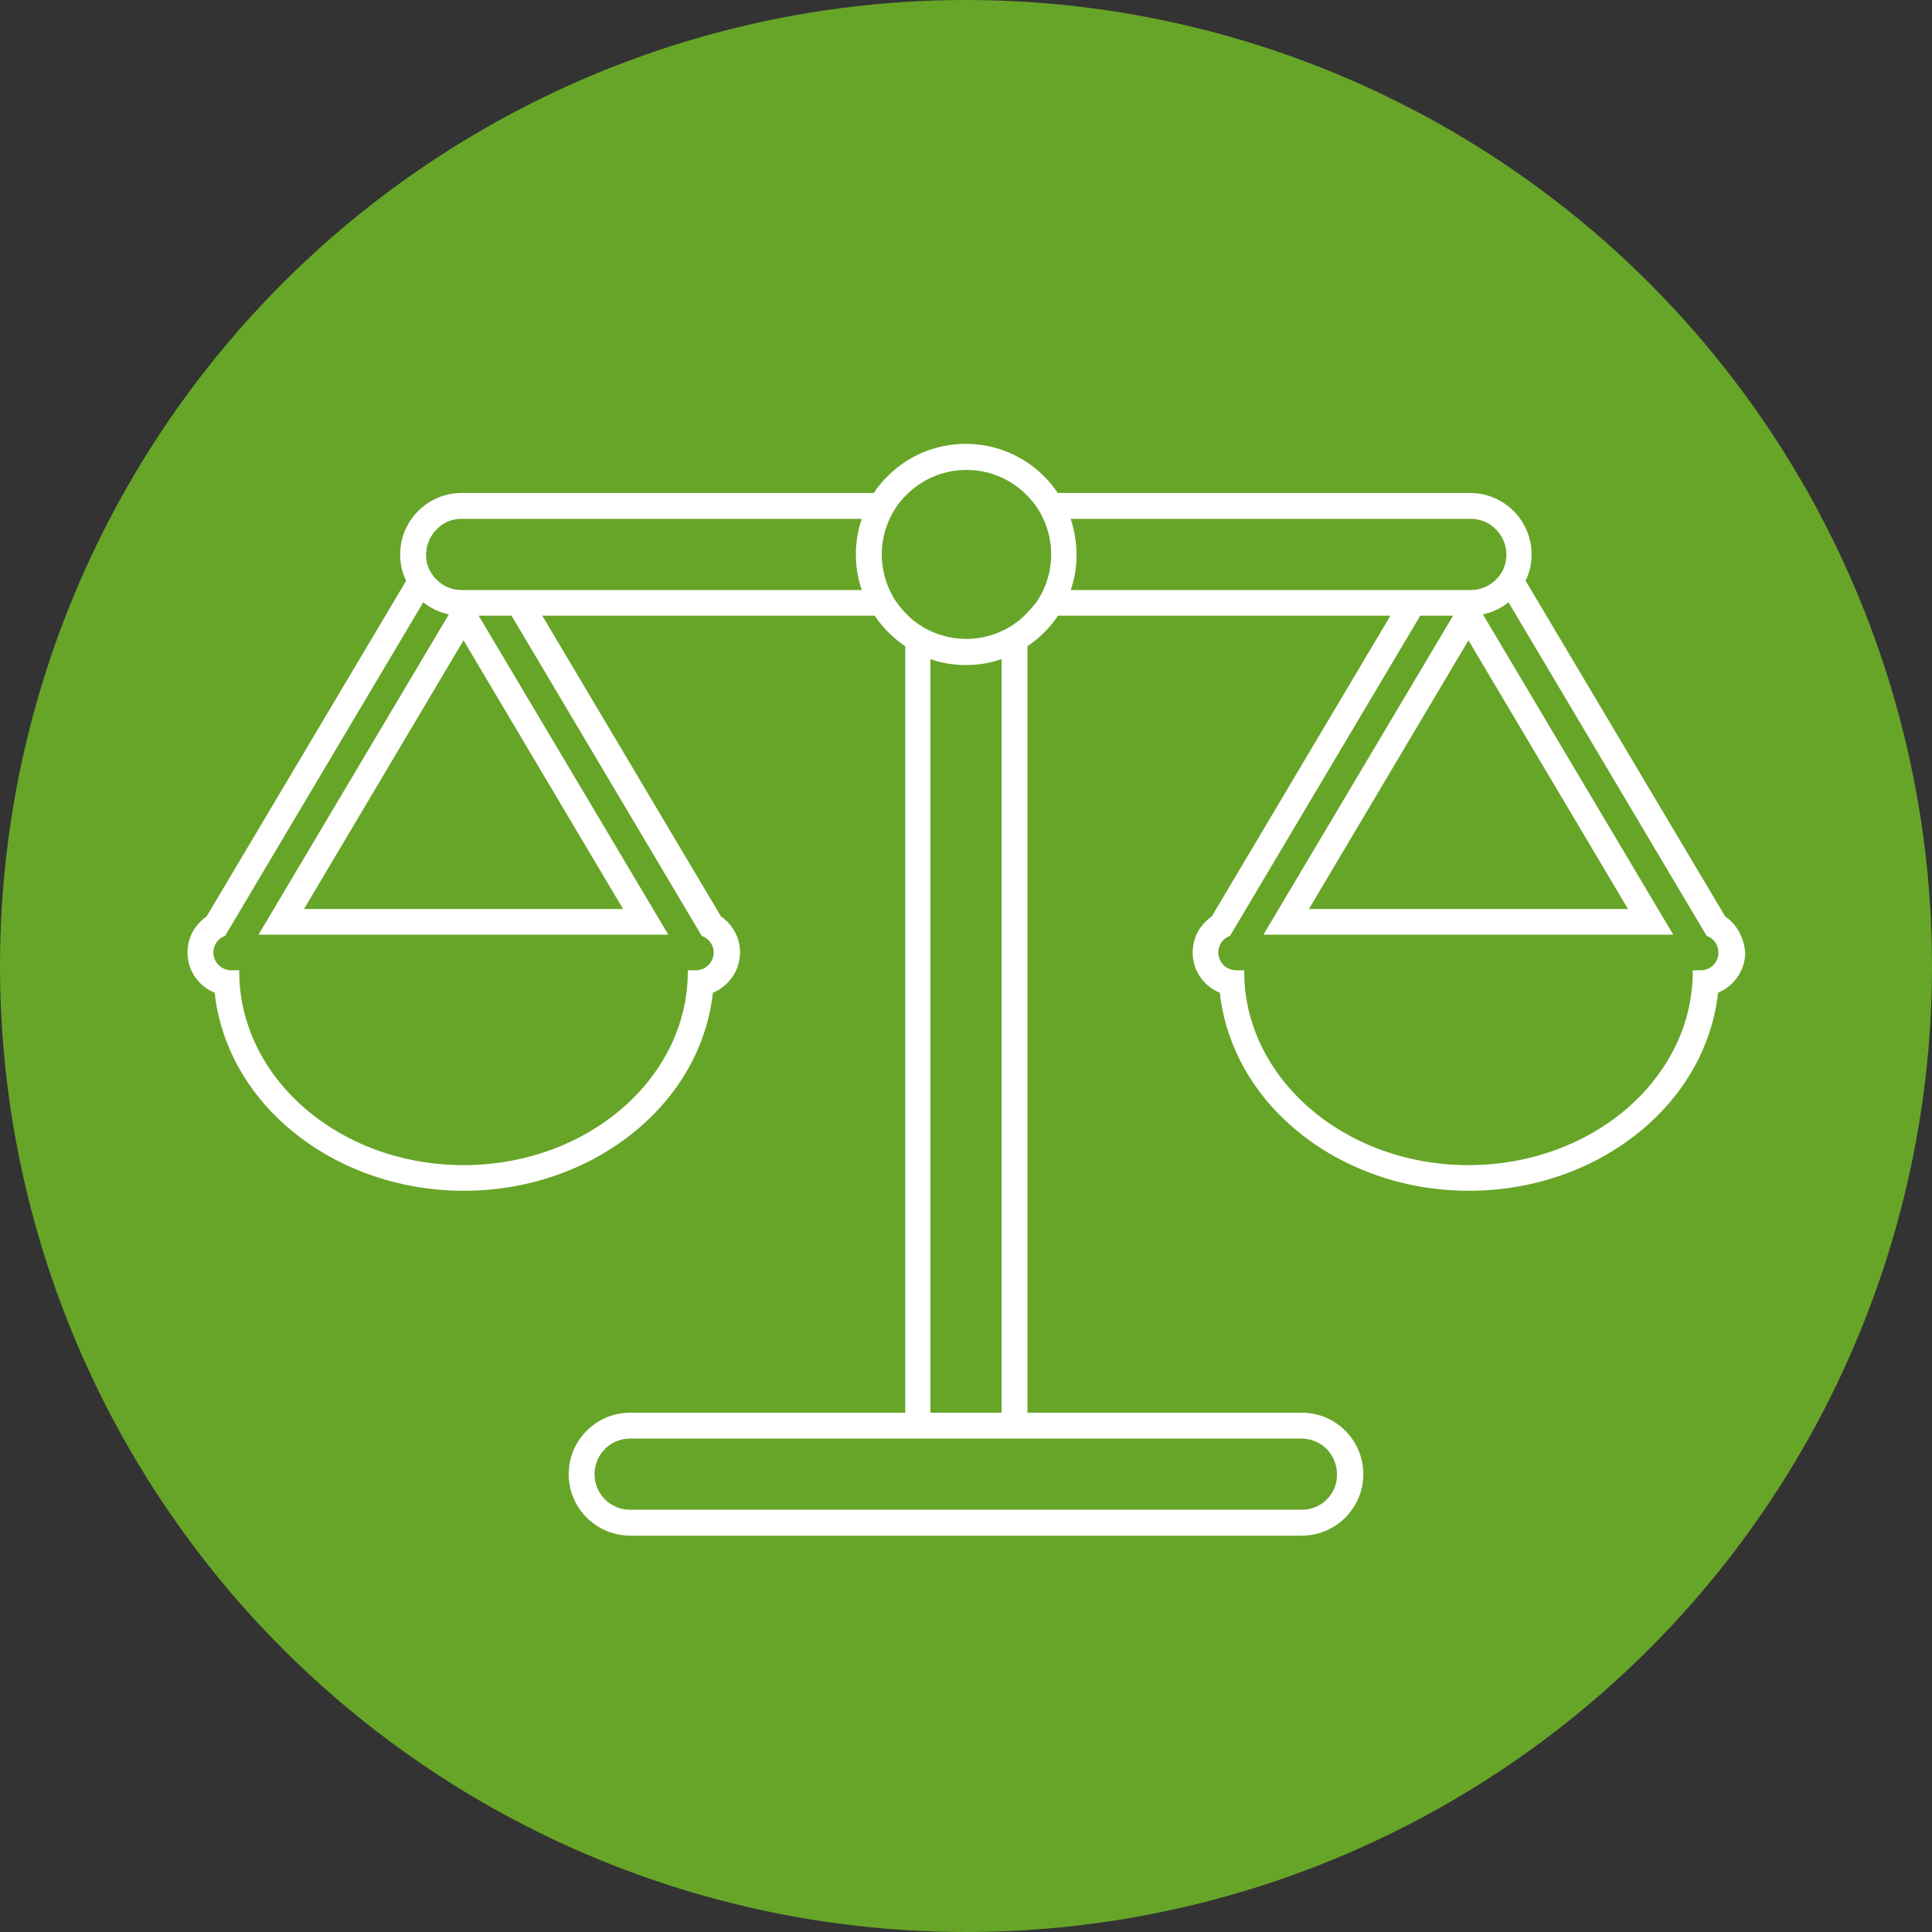
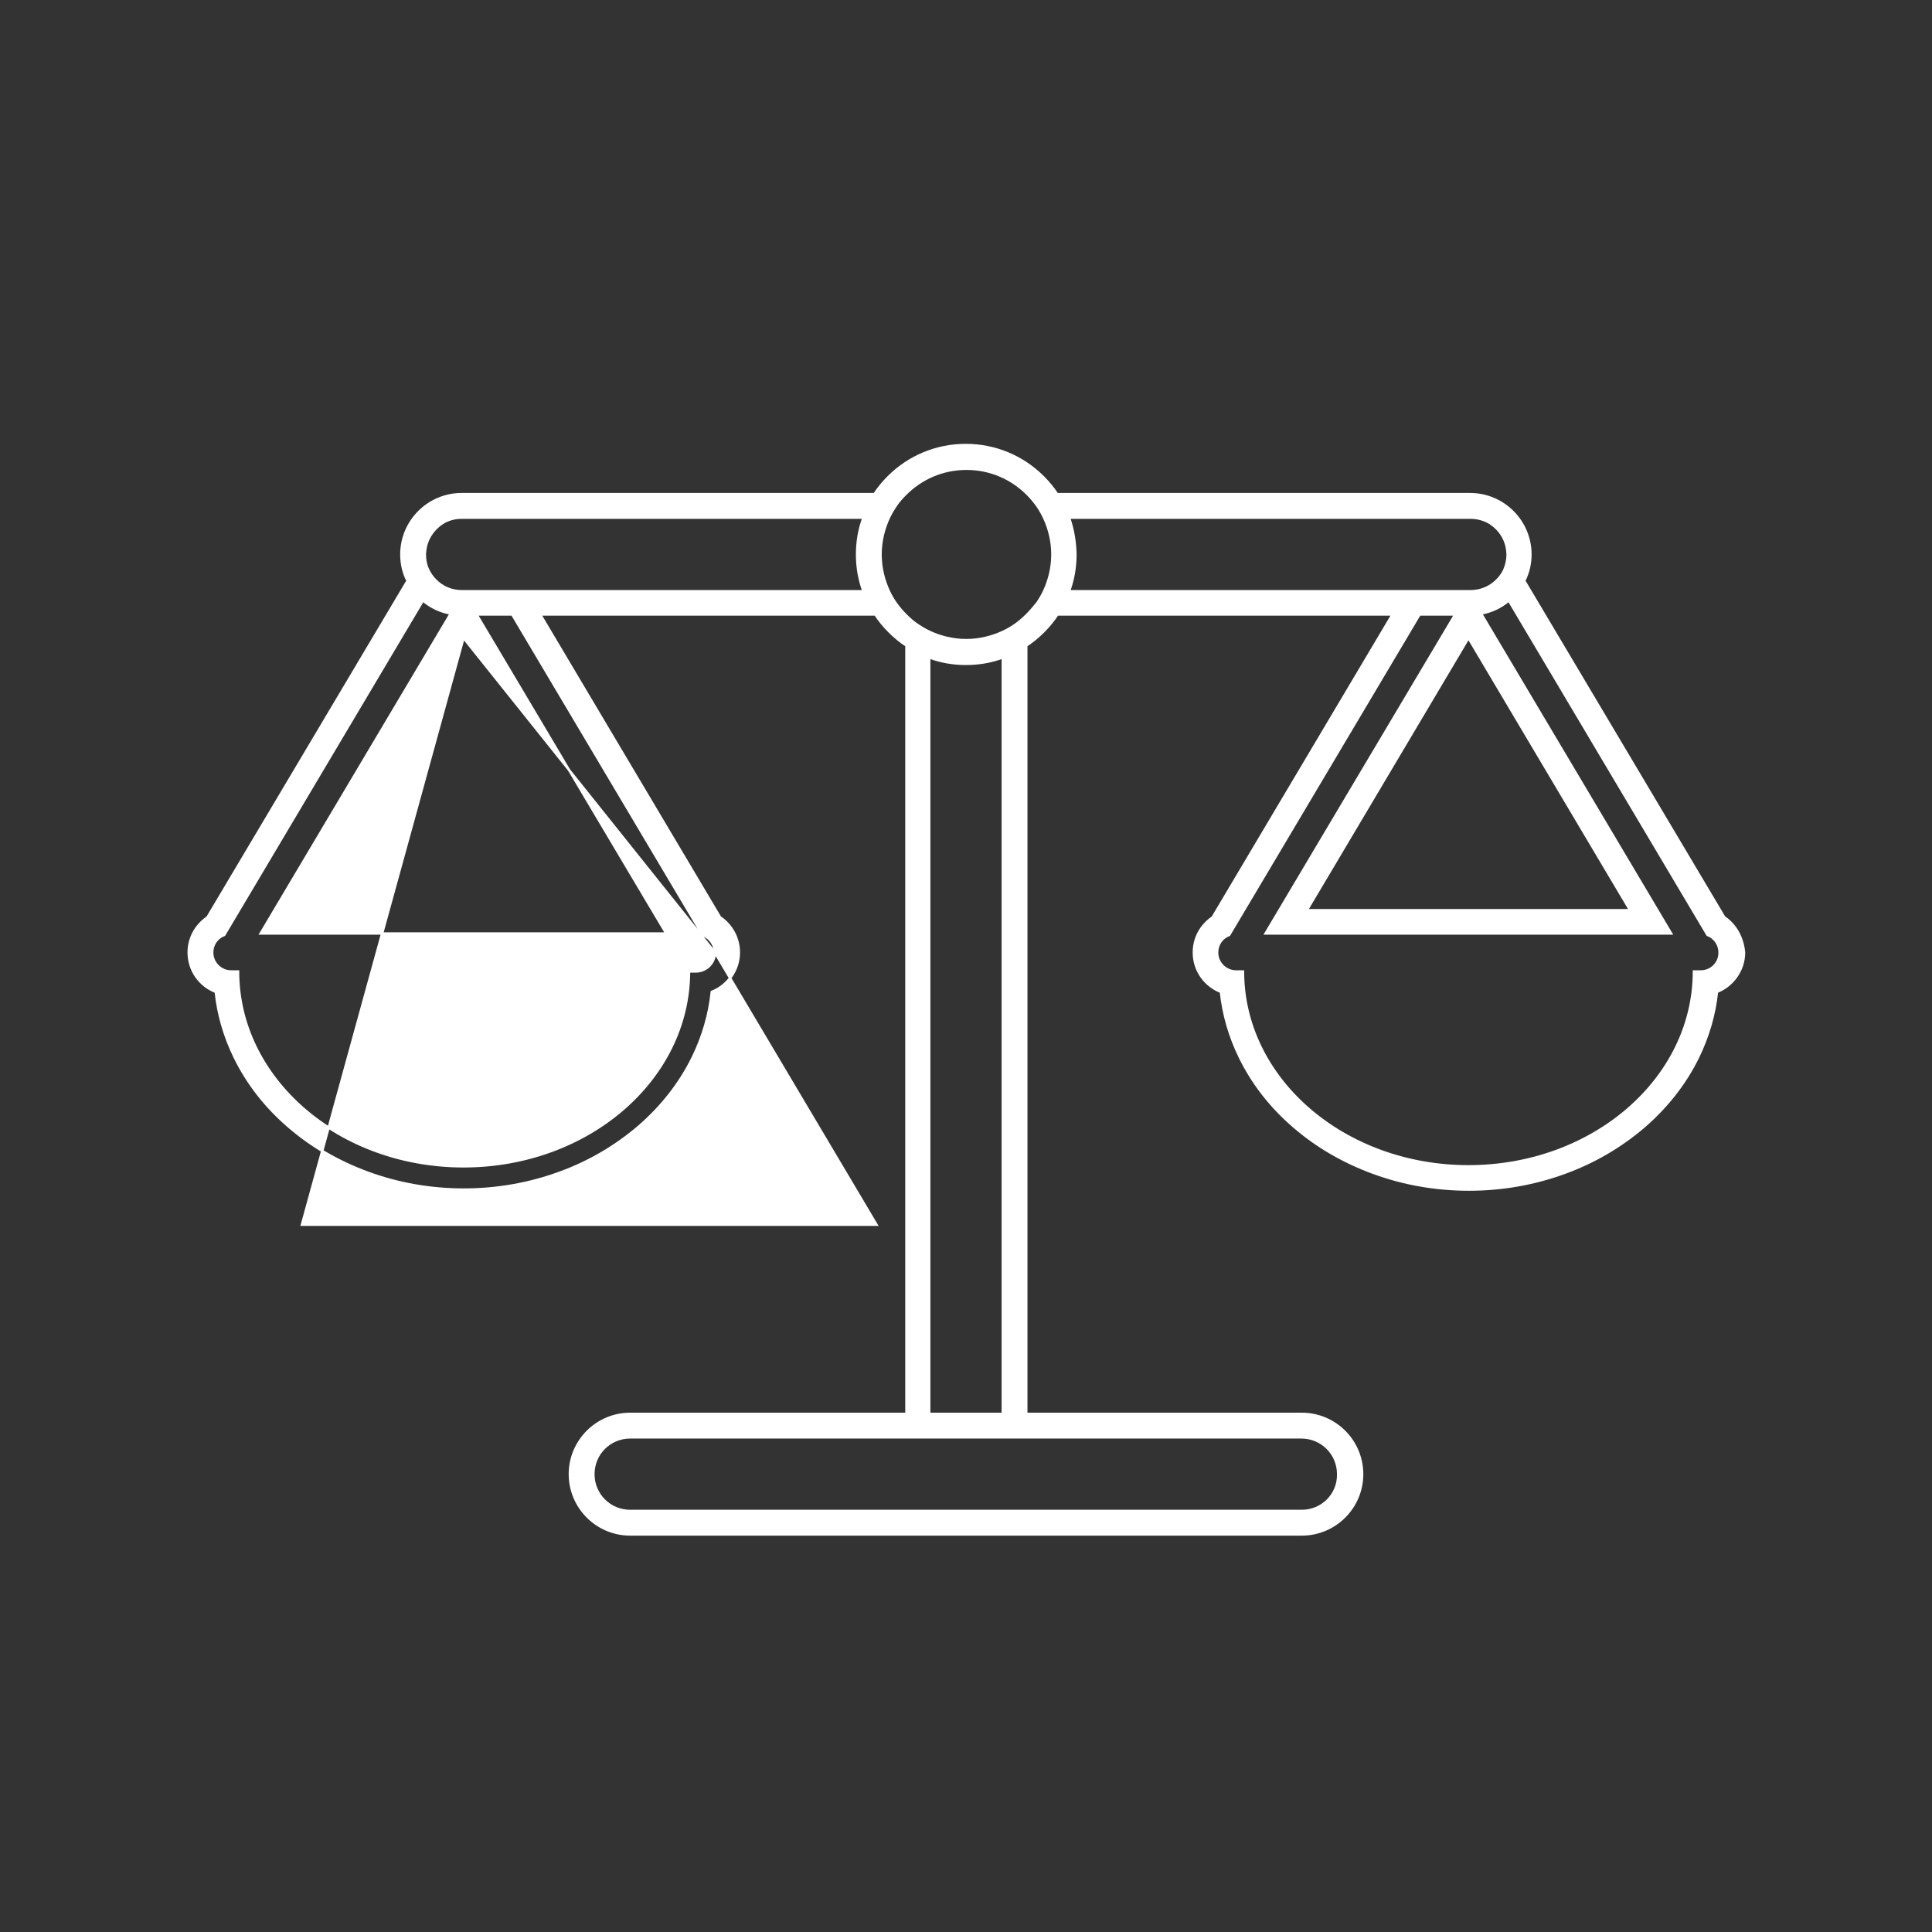
<svg xmlns="http://www.w3.org/2000/svg" version="1.1" x="0px" y="0px" viewBox="0 0 814 814" style="enable-background:new 0 0 814 814;" xml:space="preserve">
  <rect x="0" y="0" width="814" height="814" fill="#333333" stroke="none" />
  <style type="text/css">
	.st0{fill:#67A528;}
	.st1{fill:#FFFFFF;stroke:#FFFFFF;stroke-miterlimit:10;}
</style>
  <g id="Ebene_1">
-     <circle id="Ellipse_232_00000071532252499407607230000000184621831881798841_" class="st0" cx="407" cy="407" r="407" />
-   </g>
+     </g>
  <g id="Layer_1">
-     <path class="st1" d="M731.2,391.1c-1.3-1.8-2.8-3.4-4.7-4.6l-84.3-141.8c1.7-3.4,2.6-7.1,2.6-11.1c0-14-11.4-25.4-25.4-25.4H445.4   c-1.7-2.6-3.7-5-5.9-7.2c-8.7-8.7-20.3-13.5-32.6-13.5s-23.9,4.8-32.6,13.5c-2.2,2.2-4.2,4.6-5.9,7.2H194.5   c-14,0-25.4,11.4-25.4,25.4c0,4,0.9,7.8,2.6,11.1L87.4,386.5c-1.8,1.2-3.4,2.8-4.7,4.6c-2.1,3-3.2,6.5-3.2,10.2   c0,7.6,4.7,14,11.4,16.6c1,9.5,3.7,18.8,8,27.6c5.4,11,13,20.8,22.8,29.2c9.6,8.3,20.8,14.8,33.3,19.4c12.8,4.7,26.4,7.1,40.4,7.1   c14,0,27.6-2.4,40.4-7.1c12.4-4.5,23.6-11.1,33.3-19.4c9.7-8.4,17.4-18.2,22.8-29.2c4.3-8.8,7-18.1,8-27.6   c6.6-2.6,11.4-9.1,11.4-16.6c0-3.7-1.1-7.2-3.2-10.2c-1.3-1.8-2.8-3.4-4.7-4.6l-75.8-127.6h141.2c1.7,2.6,3.7,5,5.9,7.2   c2.2,2.2,4.6,4.2,7.2,5.9v323.7H265.5c-14,0-25.4,11.4-25.4,25.4c0,14,11.4,25.4,25.4,25.4h283c14,0,25.4-11.4,25.4-25.4   c0-14-11.4-25.4-25.4-25.4H432.4V272c2.6-1.7,5-3.7,7.2-5.9c2.2-2.2,4.2-4.6,5.9-7.2h141.2l-75.8,127.6c-1.8,1.2-3.4,2.8-4.7,4.6   c-2.1,3-3.2,6.5-3.2,10.2c0,7.6,4.7,14,11.4,16.6c1,9.5,3.7,18.8,8,27.6c5.4,11,13,20.8,22.8,29.2c9.6,8.3,20.8,14.8,33.3,19.4   c12.8,4.7,26.4,7.1,40.4,7.1c14,0,27.6-2.4,40.4-7.1c12.4-4.5,23.6-11.1,33.3-19.4c9.7-8.4,17.4-18.2,22.8-29.2   c4.3-8.8,7-18.1,8-27.6c6.6-2.6,11.4-9.1,11.4-16.6C734.5,397.7,733.3,394.1,731.2,391.1z M716.6,409.3h-2.9   c0,45.3-42.5,82.1-95,82.1c-52.5,0-95-36.8-95-82.1h-2.9c-4.4,0-8-3.6-8-8c0-3.4,2.1-6.3,5.1-7.4l80.2-135h15l-79.9,134.4h170.9   L624,258.5c4.4-0.8,8.4-2.7,11.7-5.5l83.7,140.9c3,1.1,5.1,4,5.1,7.4C724.6,405.7,721,409.3,716.6,409.3z M432.8,258.9   c-0.1,0.1-0.3,0.3-0.4,0.4c-1.5,1.5-3.2,2.9-4.9,4.1c-1.6,1.1-3.2,2-4.9,2.8c-4.7,2.2-10,3.5-15.5,3.5s-10.8-1.3-15.5-3.5   c-1.7-0.8-3.4-1.8-4.9-2.8c-1.8-1.2-3.4-2.6-4.9-4.1c-0.1-0.1-0.3-0.3-0.4-0.4c-1.5-1.5-2.9-3.2-4.1-4.9c-1.1-1.6-2-3.2-2.8-4.9   c-2.2-4.7-3.5-10-3.5-15.5c0-5.5,1.3-10.8,3.5-15.5c0.8-1.7,1.8-3.4,2.8-4.9c1.2-1.8,2.6-3.4,4.1-4.9c6.6-6.7,15.7-10.8,25.8-10.8   c10.1,0,19.2,4.1,25.8,10.8c1.5,1.5,2.9,3.2,4.1,4.9c1.1,1.6,2,3.2,2.8,4.9c2.2,4.7,3.5,10,3.5,15.5c0,5.5-1.3,10.8-3.5,15.5   c-0.8,1.7-1.8,3.4-2.8,4.9C435.6,255.8,434.3,257.4,432.8,258.9z M548.5,636.6h-283c-8.6,0-15.5-6.9-15.5-15.5   c0-8.6,6.9-15.5,15.5-15.5h116.1h4.9h4.9h31h4.9h4.9h116.1c8.6,0,15.5,6.9,15.5,15.5C564,629.6,557.1,636.6,548.5,636.6z    M422.5,595.7h-31V277c4.9,1.8,10.1,2.7,15.5,2.7c5.4,0,10.6-0.9,15.5-2.7V595.7z M301.2,401.3c0,4.4-3.6,8-8,8h-2.9   c0,45.3-42.5,82.1-95,82.1s-95-36.8-95-82.1h-2.9c-4.4,0-8-3.6-8-8c0-3.4,2.1-6.3,5.1-7.4L178.2,253c3.3,2.8,7.3,4.7,11.7,5.5   l-80.1,134.8h170.9l-79.9-134.4h15l80.2,135C299.1,395.1,301.2,398,301.2,401.3z M195.3,268.8l68.1,114.7H127.2L195.3,268.8z    M215.8,249.1h-5.7h-15.6c-4.4,0-8.3-1.8-11.1-4.7c-1.3-1.3-2.3-2.8-3.1-4.5c-0.9-1.9-1.3-4-1.3-6.3c0-0.4,0-0.8,0.1-1.2   c0.4-4.9,3.1-9.2,7-11.8c0.2-0.1,0.4-0.3,0.6-0.4c2.3-1.4,5-2.1,7.9-2.1h169.2c-1.8,4.9-2.7,10.1-2.7,15.5c0,5.4,0.9,10.6,2.7,15.5   H221.6H215.8z M450.4,218.1h169.2c2.9,0,5.6,0.8,7.9,2.1c0.2,0.1,0.4,0.2,0.6,0.4c3.9,2.6,6.6,6.8,7,11.8c0,0.4,0.1,0.8,0.1,1.2   c0,2.2-0.5,4.4-1.3,6.3c-0.7,1.7-1.8,3.2-3.1,4.5c-2.8,2.9-6.8,4.7-11.1,4.7h-15.6h-5.7h-5.7H450.4c1.8-4.9,2.7-10.1,2.7-15.5   C453,228.2,452.1,223,450.4,218.1z M550.6,383.5l68.1-114.7l68.1,114.7H550.6z" />
+     <path class="st1" d="M731.2,391.1c-1.3-1.8-2.8-3.4-4.7-4.6l-84.3-141.8c1.7-3.4,2.6-7.1,2.6-11.1c0-14-11.4-25.4-25.4-25.4H445.4   c-1.7-2.6-3.7-5-5.9-7.2c-8.7-8.7-20.3-13.5-32.6-13.5s-23.9,4.8-32.6,13.5c-2.2,2.2-4.2,4.6-5.9,7.2H194.5   c-14,0-25.4,11.4-25.4,25.4c0,4,0.9,7.8,2.6,11.1L87.4,386.5c-1.8,1.2-3.4,2.8-4.7,4.6c-2.1,3-3.2,6.5-3.2,10.2   c0,7.6,4.7,14,11.4,16.6c1,9.5,3.7,18.8,8,27.6c5.4,11,13,20.8,22.8,29.2c9.6,8.3,20.8,14.8,33.3,19.4c12.8,4.7,26.4,7.1,40.4,7.1   c14,0,27.6-2.4,40.4-7.1c12.4-4.5,23.6-11.1,33.3-19.4c9.7-8.4,17.4-18.2,22.8-29.2c4.3-8.8,7-18.1,8-27.6   c6.6-2.6,11.4-9.1,11.4-16.6c0-3.7-1.1-7.2-3.2-10.2c-1.3-1.8-2.8-3.4-4.7-4.6l-75.8-127.6h141.2c1.7,2.6,3.7,5,5.9,7.2   c2.2,2.2,4.6,4.2,7.2,5.9v323.7H265.5c-14,0-25.4,11.4-25.4,25.4c0,14,11.4,25.4,25.4,25.4h283c14,0,25.4-11.4,25.4-25.4   c0-14-11.4-25.4-25.4-25.4H432.4V272c2.6-1.7,5-3.7,7.2-5.9c2.2-2.2,4.2-4.6,5.9-7.2h141.2l-75.8,127.6c-1.8,1.2-3.4,2.8-4.7,4.6   c-2.1,3-3.2,6.5-3.2,10.2c0,7.6,4.7,14,11.4,16.6c1,9.5,3.7,18.8,8,27.6c5.4,11,13,20.8,22.8,29.2c9.6,8.3,20.8,14.8,33.3,19.4   c12.8,4.7,26.4,7.1,40.4,7.1c14,0,27.6-2.4,40.4-7.1c12.4-4.5,23.6-11.1,33.3-19.4c9.7-8.4,17.4-18.2,22.8-29.2   c4.3-8.8,7-18.1,8-27.6c6.6-2.6,11.4-9.1,11.4-16.6C734.5,397.7,733.3,394.1,731.2,391.1z M716.6,409.3h-2.9   c0,45.3-42.5,82.1-95,82.1c-52.5,0-95-36.8-95-82.1h-2.9c-4.4,0-8-3.6-8-8c0-3.4,2.1-6.3,5.1-7.4l80.2-135h15l-79.9,134.4h170.9   L624,258.5c4.4-0.8,8.4-2.7,11.7-5.5l83.7,140.9c3,1.1,5.1,4,5.1,7.4C724.6,405.7,721,409.3,716.6,409.3z M432.8,258.9   c-0.1,0.1-0.3,0.3-0.4,0.4c-1.5,1.5-3.2,2.9-4.9,4.1c-1.6,1.1-3.2,2-4.9,2.8c-4.7,2.2-10,3.5-15.5,3.5s-10.8-1.3-15.5-3.5   c-1.7-0.8-3.4-1.8-4.9-2.8c-1.8-1.2-3.4-2.6-4.9-4.1c-0.1-0.1-0.3-0.3-0.4-0.4c-1.5-1.5-2.9-3.2-4.1-4.9c-1.1-1.6-2-3.2-2.8-4.9   c-2.2-4.7-3.5-10-3.5-15.5c0-5.5,1.3-10.8,3.5-15.5c0.8-1.7,1.8-3.4,2.8-4.9c1.2-1.8,2.6-3.4,4.1-4.9c6.6-6.7,15.7-10.8,25.8-10.8   c10.1,0,19.2,4.1,25.8,10.8c1.5,1.5,2.9,3.2,4.1,4.9c1.1,1.6,2,3.2,2.8,4.9c2.2,4.7,3.5,10,3.5,15.5c0,5.5-1.3,10.8-3.5,15.5   c-0.8,1.7-1.8,3.4-2.8,4.9C435.6,255.8,434.3,257.4,432.8,258.9z M548.5,636.6h-283c-8.6,0-15.5-6.9-15.5-15.5   c0-8.6,6.9-15.5,15.5-15.5h116.1h4.9h4.9h31h4.9h4.9h116.1c8.6,0,15.5,6.9,15.5,15.5C564,629.6,557.1,636.6,548.5,636.6z    M422.5,595.7h-31V277c4.9,1.8,10.1,2.7,15.5,2.7c5.4,0,10.6-0.9,15.5-2.7V595.7z M301.2,401.3c0,4.4-3.6,8-8,8h-2.9   c0,45.3-42.5,82.1-95,82.1s-95-36.8-95-82.1h-2.9c-4.4,0-8-3.6-8-8c0-3.4,2.1-6.3,5.1-7.4L178.2,253c3.3,2.8,7.3,4.7,11.7,5.5   l-80.1,134.8h170.9l-79.9-134.4h15l80.2,135C299.1,395.1,301.2,398,301.2,401.3z l68.1,114.7H127.2L195.3,268.8z    M215.8,249.1h-5.7h-15.6c-4.4,0-8.3-1.8-11.1-4.7c-1.3-1.3-2.3-2.8-3.1-4.5c-0.9-1.9-1.3-4-1.3-6.3c0-0.4,0-0.8,0.1-1.2   c0.4-4.9,3.1-9.2,7-11.8c0.2-0.1,0.4-0.3,0.6-0.4c2.3-1.4,5-2.1,7.9-2.1h169.2c-1.8,4.9-2.7,10.1-2.7,15.5c0,5.4,0.9,10.6,2.7,15.5   H221.6H215.8z M450.4,218.1h169.2c2.9,0,5.6,0.8,7.9,2.1c0.2,0.1,0.4,0.2,0.6,0.4c3.9,2.6,6.6,6.8,7,11.8c0,0.4,0.1,0.8,0.1,1.2   c0,2.2-0.5,4.4-1.3,6.3c-0.7,1.7-1.8,3.2-3.1,4.5c-2.8,2.9-6.8,4.7-11.1,4.7h-15.6h-5.7h-5.7H450.4c1.8-4.9,2.7-10.1,2.7-15.5   C453,228.2,452.1,223,450.4,218.1z M550.6,383.5l68.1-114.7l68.1,114.7H550.6z" />
  </g>
</svg>